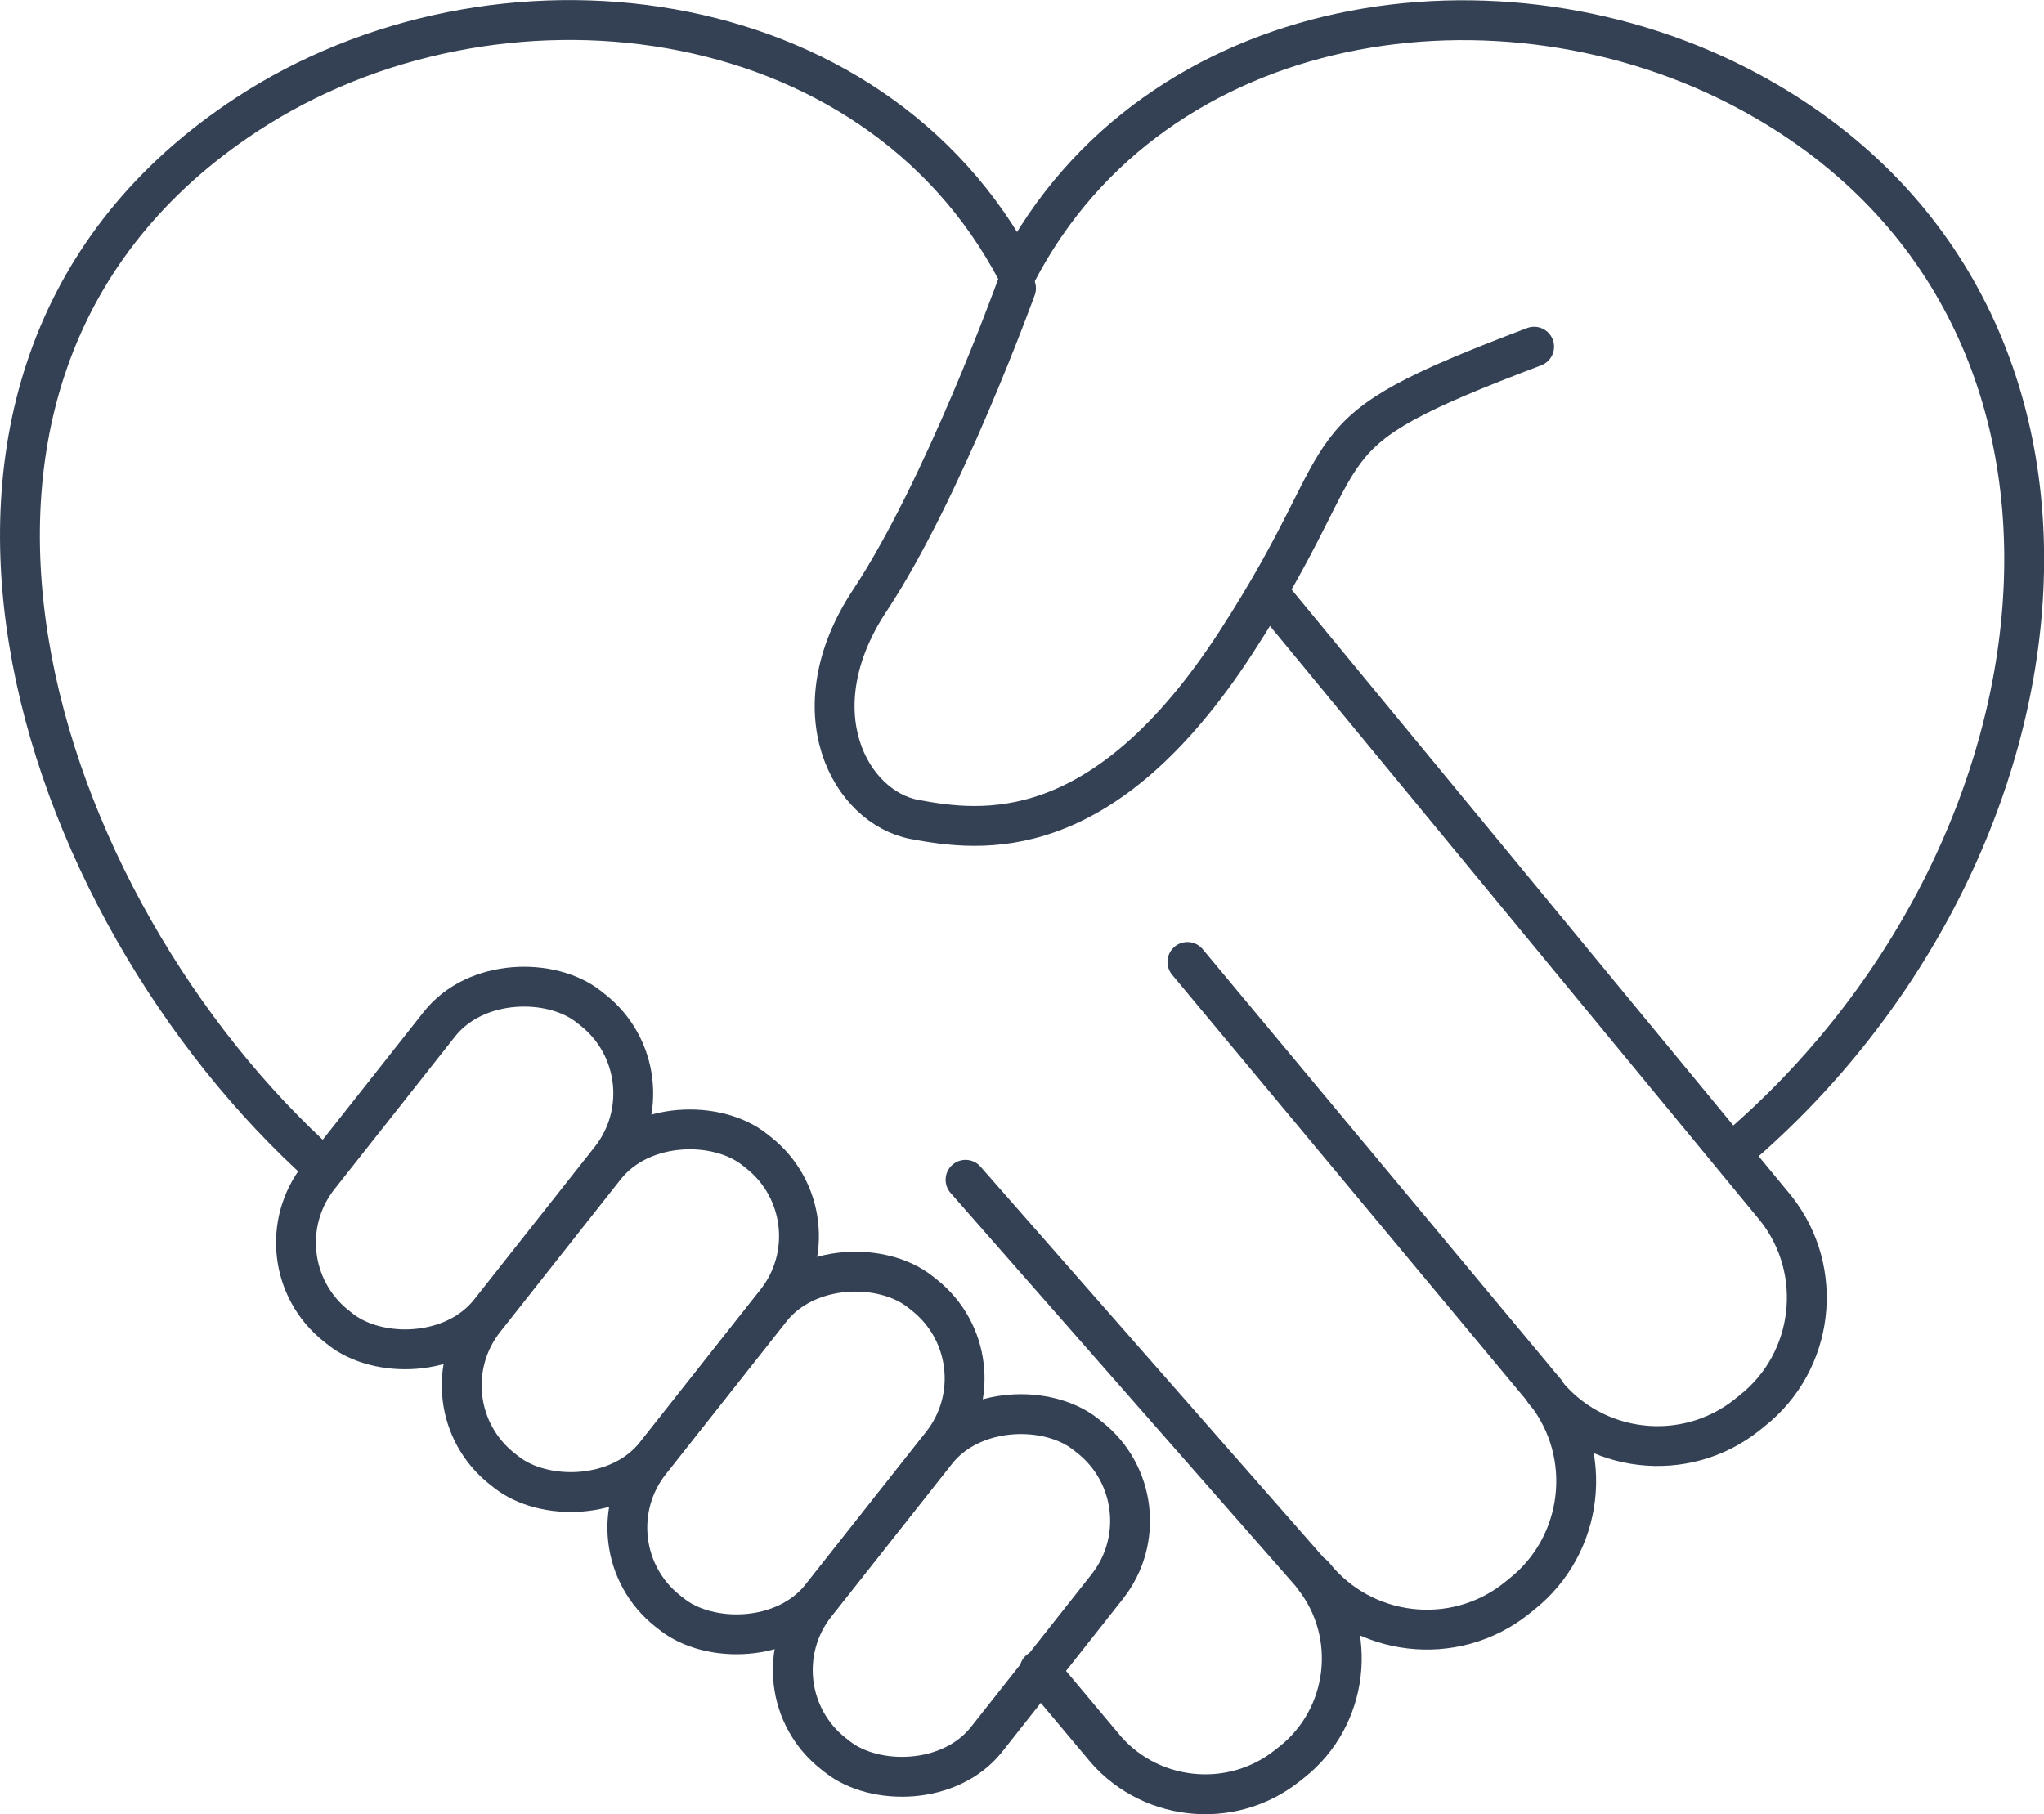
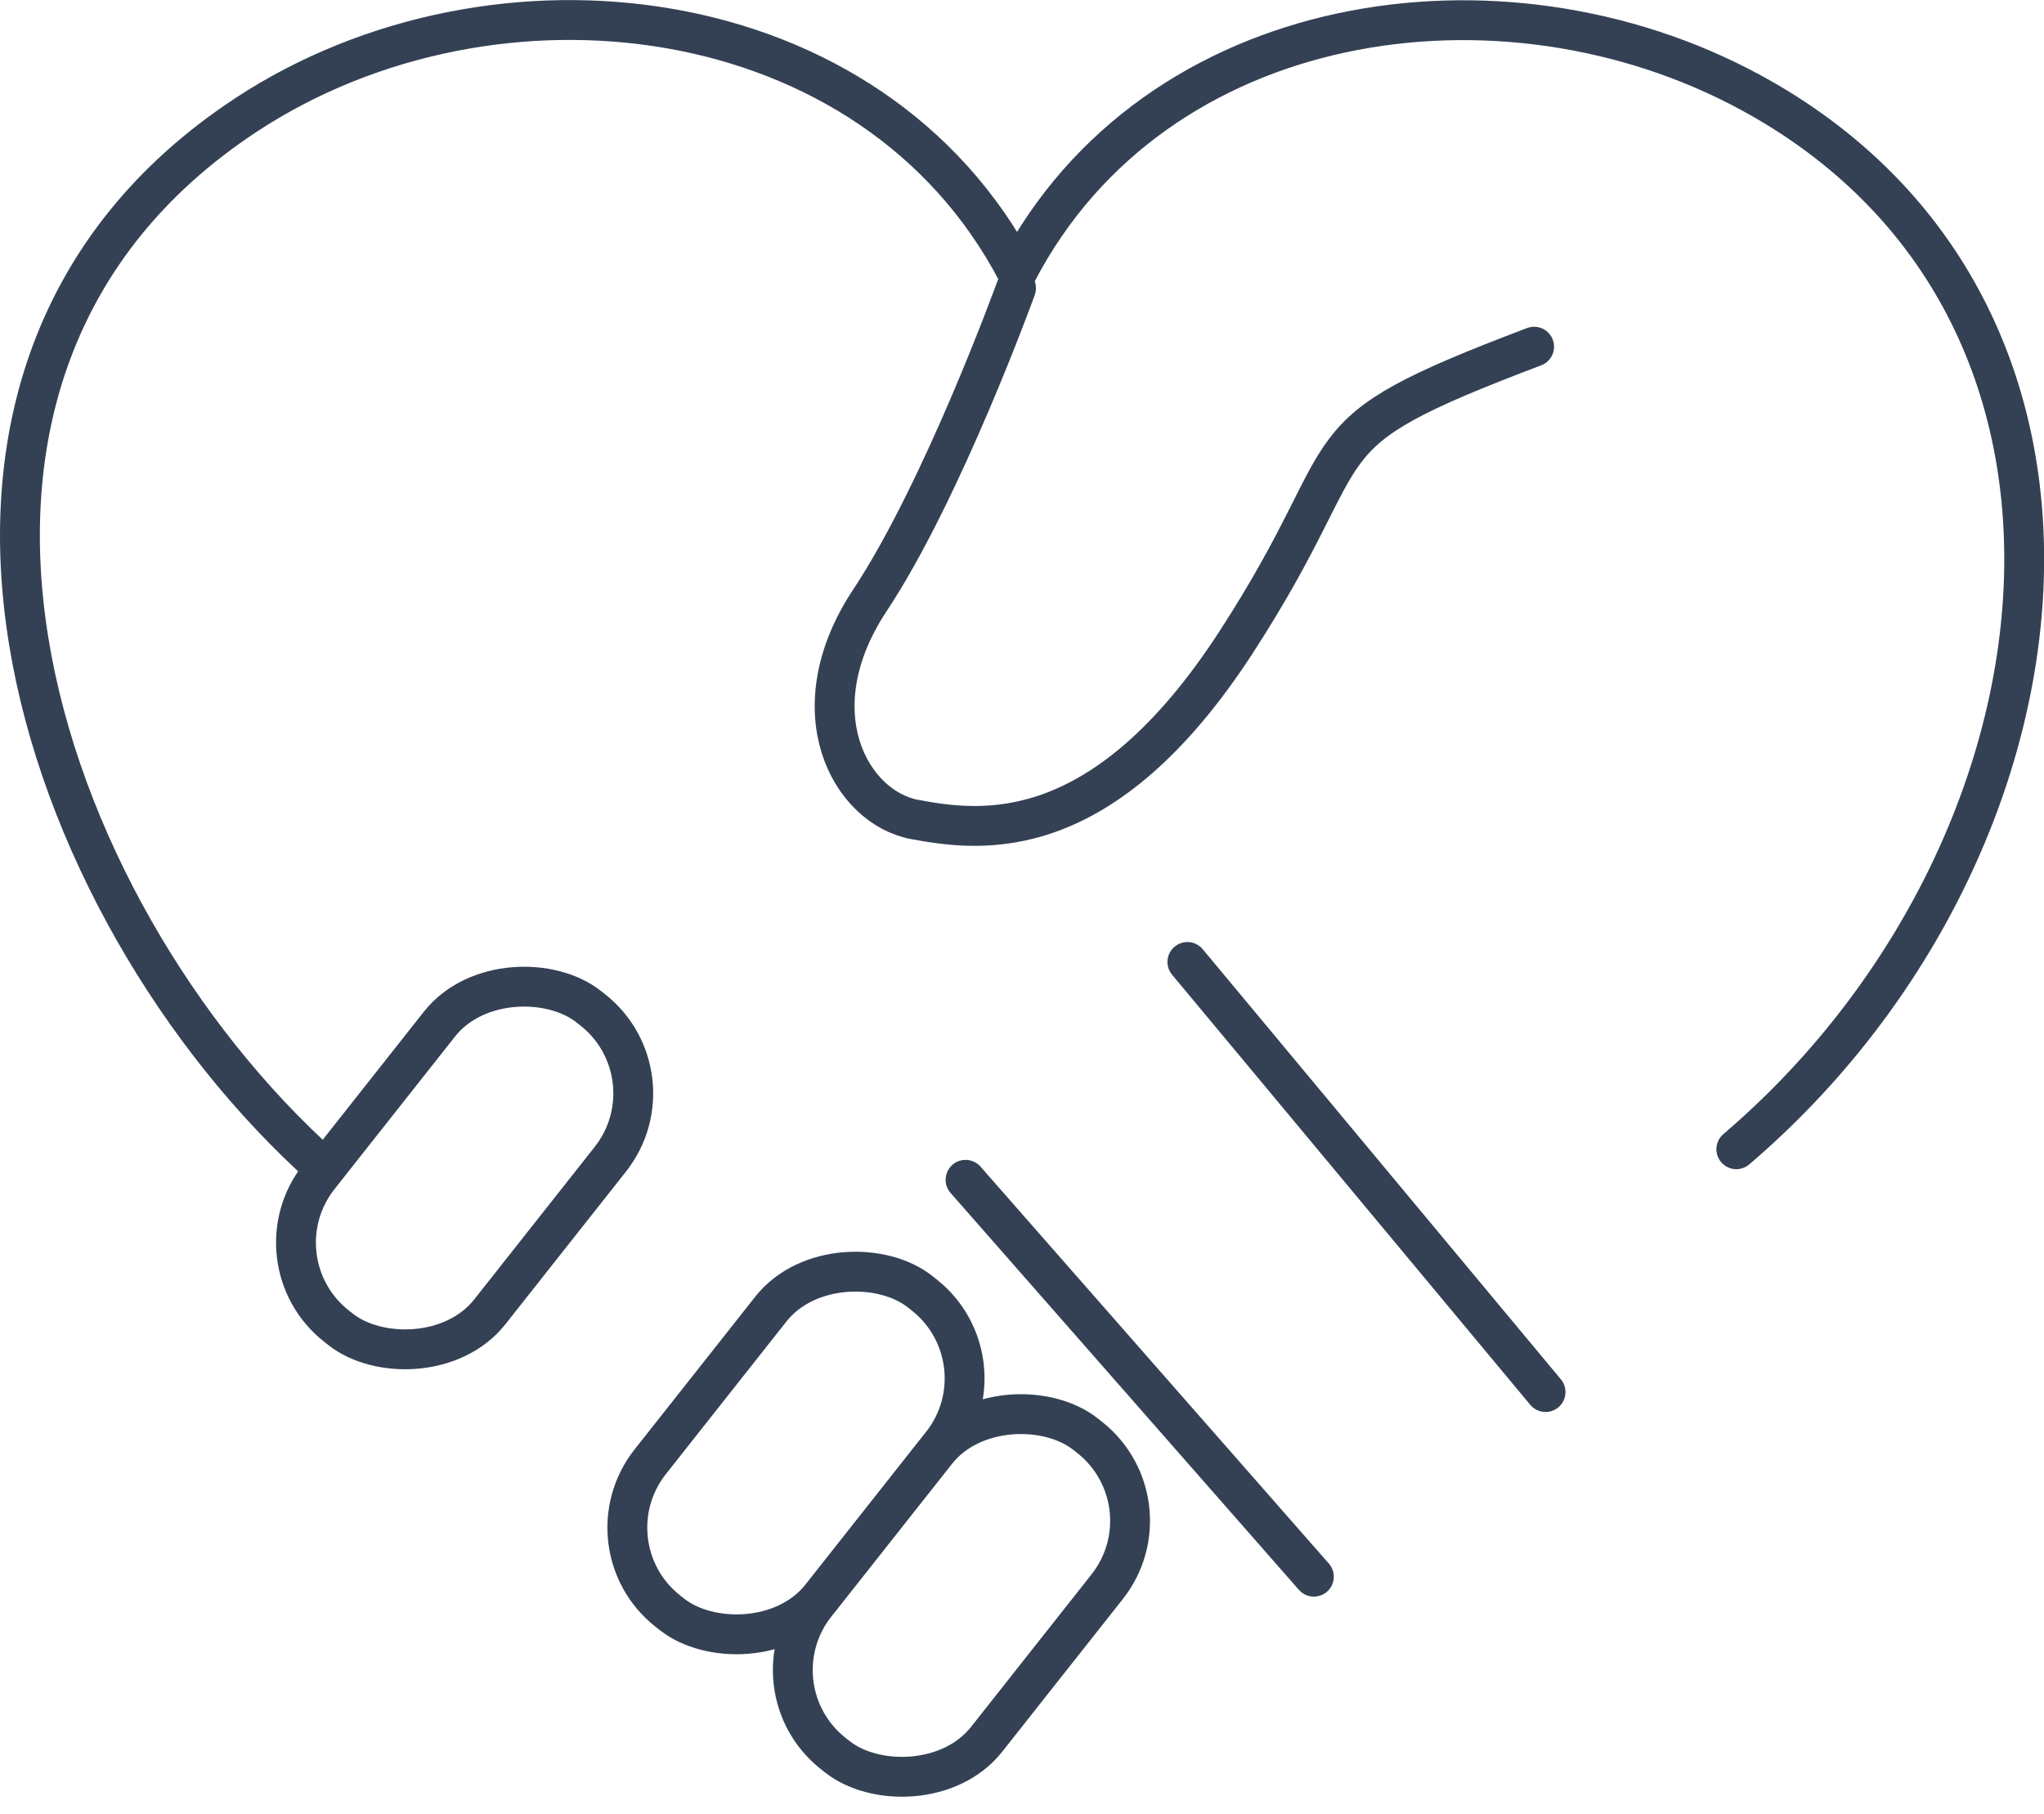
<svg xmlns="http://www.w3.org/2000/svg" id="_レイヤー_2" data-name="レイヤー 2" viewBox="0 0 76.93 68.29">
  <defs>
    <style>
      .cls-1 {
        fill: none;
        stroke: #344154;
        stroke-linecap: round;
        stroke-linejoin: round;
        stroke-width: 1.5px;
      }
    </style>
  </defs>
  <g id="_レイヤー_1-2" data-name="レイヤー 1">
    <g>
      <path class="cls-1" d="m65.35,43.26c13.11-11.2,15.54-31.67.5-39.8-9.35-5.05-22.39-3.14-27.57,6.78C32.84-.15,18.61-1.82,9.27,4.32-5.53,14.05,1.26,34.2,12.18,43.95" />
      <rect class="cls-1" x="9.83" y="39.87" width="15.32" height="8.2" rx="4" ry="4" transform="translate(-27.86 30.44) rotate(-51.7)" />
-       <rect class="cls-1" x="16.06" y="45.23" width="15.32" height="8.2" rx="4" ry="4" transform="translate(-29.69 37.38) rotate(-51.7)" />
      <rect class="cls-1" x="22.3" y="50.59" width="15.32" height="8.2" rx="4" ry="4" transform="translate(-31.53 44.31) rotate(-51.7)" />
      <rect class="cls-1" x="28.53" y="55.95" width="15.32" height="8.2" rx="4" ry="4" transform="translate(-33.37 51.24) rotate(-51.7)" />
-       <path class="cls-1" d="m39.12,62.87l2.34,2.79c1.69,2.14,4.83,2.51,6.97.82l.19-.15c2.14-1.69,2.51-4.83.82-6.97v-.07c1.86,2.34,5.28,2.74,7.62.89l.21-.17c2.34-1.85,2.74-5.27.89-7.61l-.03-.02c1.85,2.34,5.27,2.74,7.61.89l.21-.17c2.34-1.85,2.74-5.27.89-7.61l-19.07-23.14" />
      <line class="cls-1" x1="49.45" y1="59.35" x2="36.34" y2="44.41" />
      <line class="cls-1" x1="58.17" y1="52.4" x2="44.69" y2="36.21" />
      <path class="cls-1" d="m38.24,10.85s-2.75,7.6-5.5,11.75-.75,7.8,1.7,8.25,7.05,1.1,12.1-6.7c5.05-7.8,2.1-7.65,11.2-11.1" />
    </g>
  </g>
</svg>